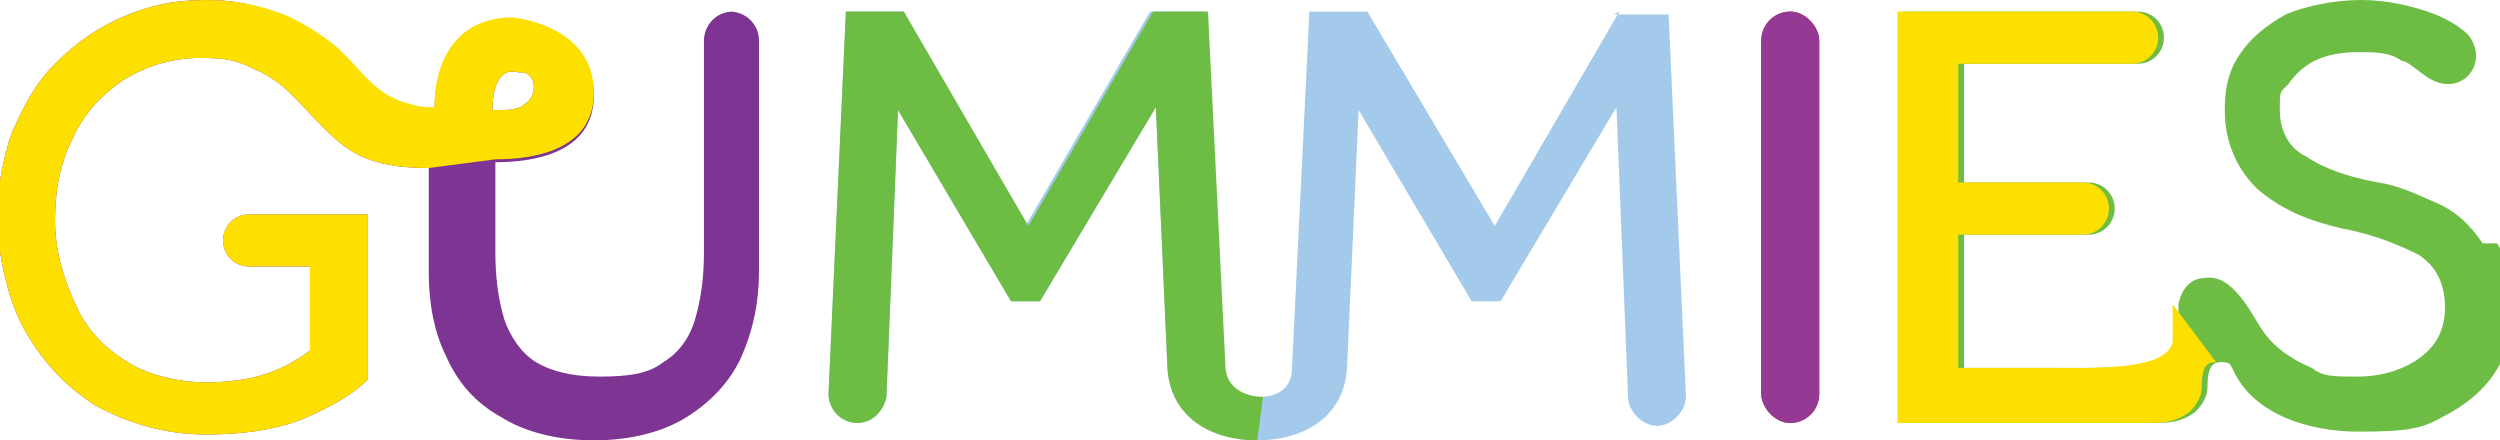
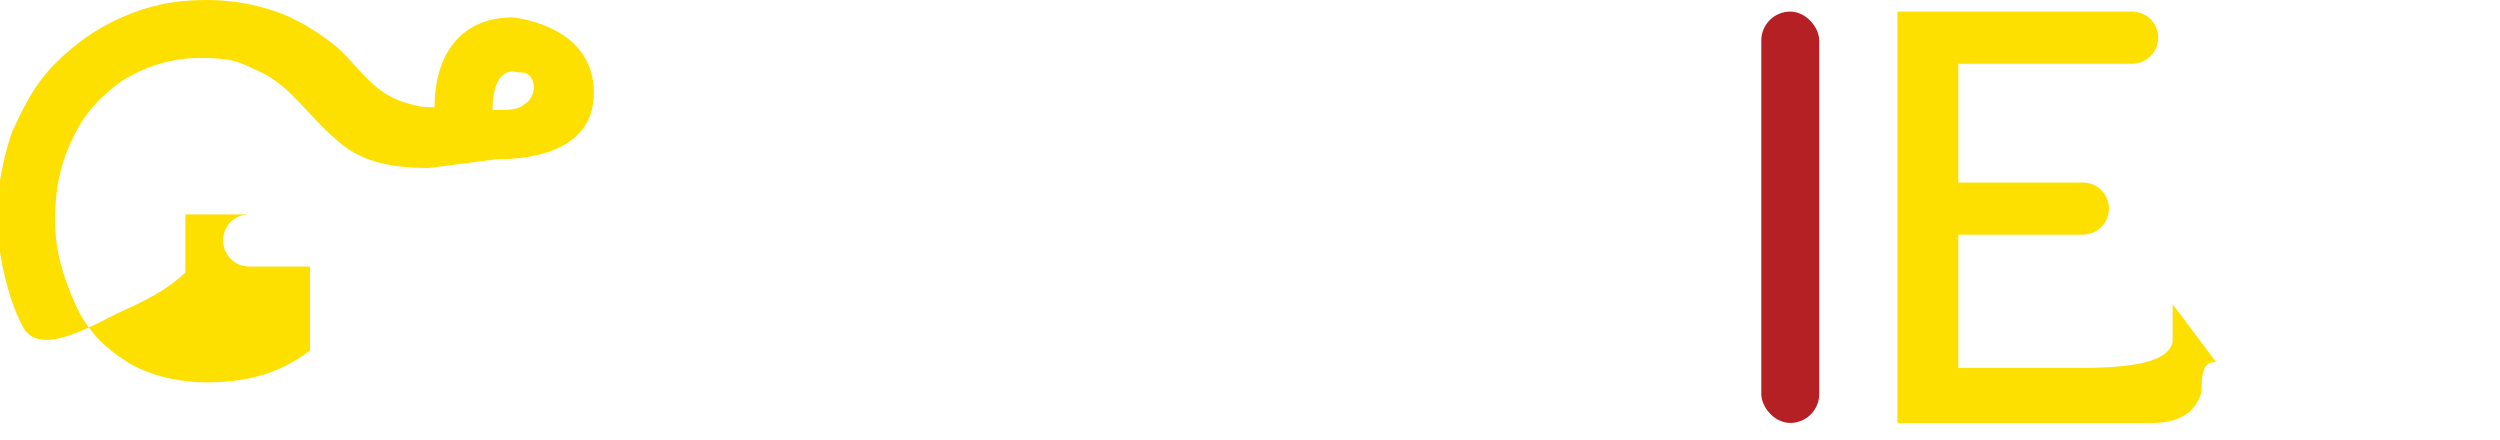
<svg xmlns="http://www.w3.org/2000/svg" viewBox="0 0 86.3 15.2">
-   <path fill="#7d3493" d="M25.3.4c-.6 0-1 .5-1 1v7.3c0 .9-.1 1.6-.3 2.3-.2.7-.6 1.2-1.1 1.5-.5.4-1.2.5-2.2.5s-1.7-.2-2.2-.5-.9-.9-1.1-1.5c-.2-.7-.3-1.4-.3-2.3V5.6c1.3 0 3.4-.3 3.4-2.3S18.5.8 17.7.7C15.9.7 15 2 15 3.8c-.3 0-.5 0-.8-.1-1.3-.3-1.7-1.2-2.6-2-.5-.4-1.1-.8-1.8-1.1C9 .2 8.2 0 7.1 0s-2 .2-2.9.6c-.9.4-1.6.9-2.3 1.6S.8 3.7.4 4.6c-.3.9-.5 1.9-.5 2.9s.3 2.7.9 3.8c.6 1.1 1.4 2 2.5 2.7 1.1.6 2.4 1 3.8 1s2.6-.2 3.5-.6c.9-.4 1.6-.8 2.1-1.3V7.4H8.6c-.5 0-.9.4-.9.9s.4.9.9.9h2.1v2.9c-.4.3-.9.6-1.5.8-.6.2-1.3.3-2.1.3s-1.9-.2-2.7-.7c-.8-.5-1.4-1.1-1.8-2s-.7-1.8-.7-2.9.2-2 .6-2.8c.4-.9 1-1.5 1.7-2C5 2.3 5.9 2 6.9 2s1.3.1 1.9.4c.5.2.9.5 1.3.9.6.6 1 1.1 1.6 1.6.7.6 1.6.9 3.1.9v3.6c0 1.1.2 2.1.6 2.9.4.9 1 1.6 1.9 2.1.8.5 1.9.8 3.2.8s2.4-.3 3.2-.8c.8-.5 1.5-1.2 1.9-2.1.4-.9.6-1.9.6-2.9v-8c0-.6-.5-1-1-1ZM18 2.5c.5 0 .6.8.1 1.1-.2.2-.6.2-1.1.2 0-.7.2-1.5.9-1.3Z" />
-   <path fill="#a3caeb" d="m55.9.4-4.3 7.4L47.2.4h-2l-.6 12.3c0 .7-.5 1-1.1 1-.6 0-1.3-.3-1.3-1.1L41.6.4h-1.9l-4.3 7.4L31.2.4h-2l-.6 13.2c0 .5.4 1 1 1 .5 0 .9-.4 1-.9l.4-9.9 3.9 6.6h1l4-6.7.4 9c.1 1.7 1.5 2.5 3.1 2.5s3-.8 3.1-2.5l.4-8.9 3.9 6.6h1l4-6.7.4 10c0 .5.5 1 1 1s1-.5 1-1L57.6.5h-1.9Z" />
  <rect width="2" height="14.2" x="60.8" y=".4" fill="#b52025" rx="1" ry="1" />
-   <path fill="#6dbd45" d="M85.7 8.4c-.4-.6-.9-1.1-1.6-1.4s-1.3-.6-2-.7c-1.1-.2-1.9-.5-2.5-.9-.6-.3-.9-.9-.9-1.6s0-.6.3-.9c.2-.3.5-.6.9-.8.4-.2.9-.3 1.5-.3s1.1 0 1.5.3c.2 0 .5.3.8.5 1.2.9 2.3-.4 1.5-1.4-.3-.3-.8-.6-1.4-.8-.6-.2-1.4-.4-2.3-.4s-1.9.2-2.6.5c-.7.4-1.2.8-1.6 1.4-.4.6-.5 1.2-.5 1.9 0 1.1.4 2 1.1 2.7.8.7 1.7 1.1 3 1.4 1.1.2 2 .6 2.6.9.6.4.9 1 .9 1.8s-.3 1.3-.8 1.7-1.3.7-2.2.7-1.2 0-1.6-.3c-.7-.3-1.3-.7-1.7-1.3-.3-.4-1-2-2-1.8-.5 0-.8.4-.9.9v1.3c-.2 1-2.7.9-4.2.9h-3.2V8.1h4.3c.5 0 .9-.4.9-.9s-.4-.9-.9-.9h-4.3V2.2h6c.5 0 .9-.4.9-.9s-.4-.9-.9-.9h-8.1v14.2h8.6c.5 0 1 0 1.5-.4.2-.2.4-.5.4-.8 0-.8.2-.9.5-.9s.3.1.4.3c.7 1.5 2.6 2.1 4.3 2.1s2.2-.1 2.9-.5c.8-.4 1.4-.9 1.8-1.5.4-.6.7-1.4.7-2.2s-.2-1.7-.6-2.3Z" />
-   <path fill="#fddf00" d="M17.1 5.5c1.3 0 3.4-.3 3.4-2.3S18.5.7 17.7.6C15.9.6 15 1.9 15 3.7c-.3 0-.5 0-.8-.1-1.3-.3-1.7-1.2-2.6-2-.5-.4-1.1-.8-1.8-1.1C9 .2 8.2 0 7.1 0s-2 .2-2.9.6c-.9.4-1.6.9-2.3 1.6S.8 3.7.4 4.6c-.3.9-.5 1.9-.5 2.9s.3 2.7.9 3.8c.6 1.1 1.4 2 2.5 2.7 1.1.6 2.4 1 3.8 1s2.6-.2 3.5-.6c.9-.4 1.6-.8 2.1-1.3V7.4H8.6c-.5 0-.9.4-.9.9s.4.9.9.9h2.1v2.9c-.4.3-.9.6-1.5.8-.6.2-1.3.3-2.1.3s-1.9-.2-2.7-.7c-.8-.5-1.4-1.1-1.8-2s-.7-1.8-.7-2.9.2-2 .6-2.8c.4-.9 1-1.5 1.7-2C5 2.3 5.9 2 6.9 2s1.3.1 1.9.4c.5.2.9.5 1.3.9.6.6 1 1.1 1.6 1.6.7.6 1.6.9 3.1.9M18 2.5c.5 0 .6.8.1 1.1-.2.2-.6.2-1.1.2 0-.7.2-1.5.9-1.3Z" />
-   <path fill="#6dbd45" d="M43.6 13.7c-.6 0-1.3-.3-1.3-1.1L41.7.4h-1.9l-4.3 7.4L31.2.4h-2l-.6 13.2c0 .5.4 1 1 1 .5 0 .9-.4 1-.9l.4-9.9 3.9 6.6h1l4-6.7.4 9c.1 1.7 1.5 2.5 3.1 2.5" />
-   <rect width="2" height="14.2" x="60.8" y=".4" fill="#963994" rx="1" ry="1" />
+   <path fill="#fddf00" d="M17.1 5.5c1.3 0 3.4-.3 3.4-2.3S18.5.7 17.7.6C15.9.6 15 1.9 15 3.7c-.3 0-.5 0-.8-.1-1.3-.3-1.7-1.2-2.6-2-.5-.4-1.1-.8-1.8-1.1C9 .2 8.2 0 7.1 0s-2 .2-2.9.6c-.9.4-1.6.9-2.3 1.6S.8 3.7.4 4.6c-.3.9-.5 1.9-.5 2.9s.3 2.7.9 3.8s2.6-.2 3.5-.6c.9-.4 1.6-.8 2.1-1.3V7.4H8.6c-.5 0-.9.4-.9.9s.4.9.9.9h2.1v2.9c-.4.3-.9.6-1.5.8-.6.2-1.3.3-2.1.3s-1.9-.2-2.7-.7c-.8-.5-1.4-1.1-1.8-2s-.7-1.8-.7-2.9.2-2 .6-2.8c.4-.9 1-1.5 1.7-2C5 2.3 5.9 2 6.9 2s1.3.1 1.9.4c.5.2.9.5 1.3.9.6.6 1 1.1 1.6 1.6.7.6 1.6.9 3.1.9M18 2.5c.5 0 .6.8.1 1.1-.2.2-.6.2-1.1.2 0-.7.2-1.5.9-1.3Z" />
  <path fill="#fddf00" d="M75 10.5v1.3c-.2 1-2.7.9-4.2.9h-3.2V8.1h4.3c.5 0 .9-.4.9-.9s-.4-.9-.9-.9h-4.3V2.2h6c.5 0 .9-.4.9-.9s-.4-.9-.9-.9h-8.1v14.2h8.6c.5 0 1 0 1.5-.4.2-.2.4-.5.4-.8 0-.8.2-.9.5-.9" />
</svg>